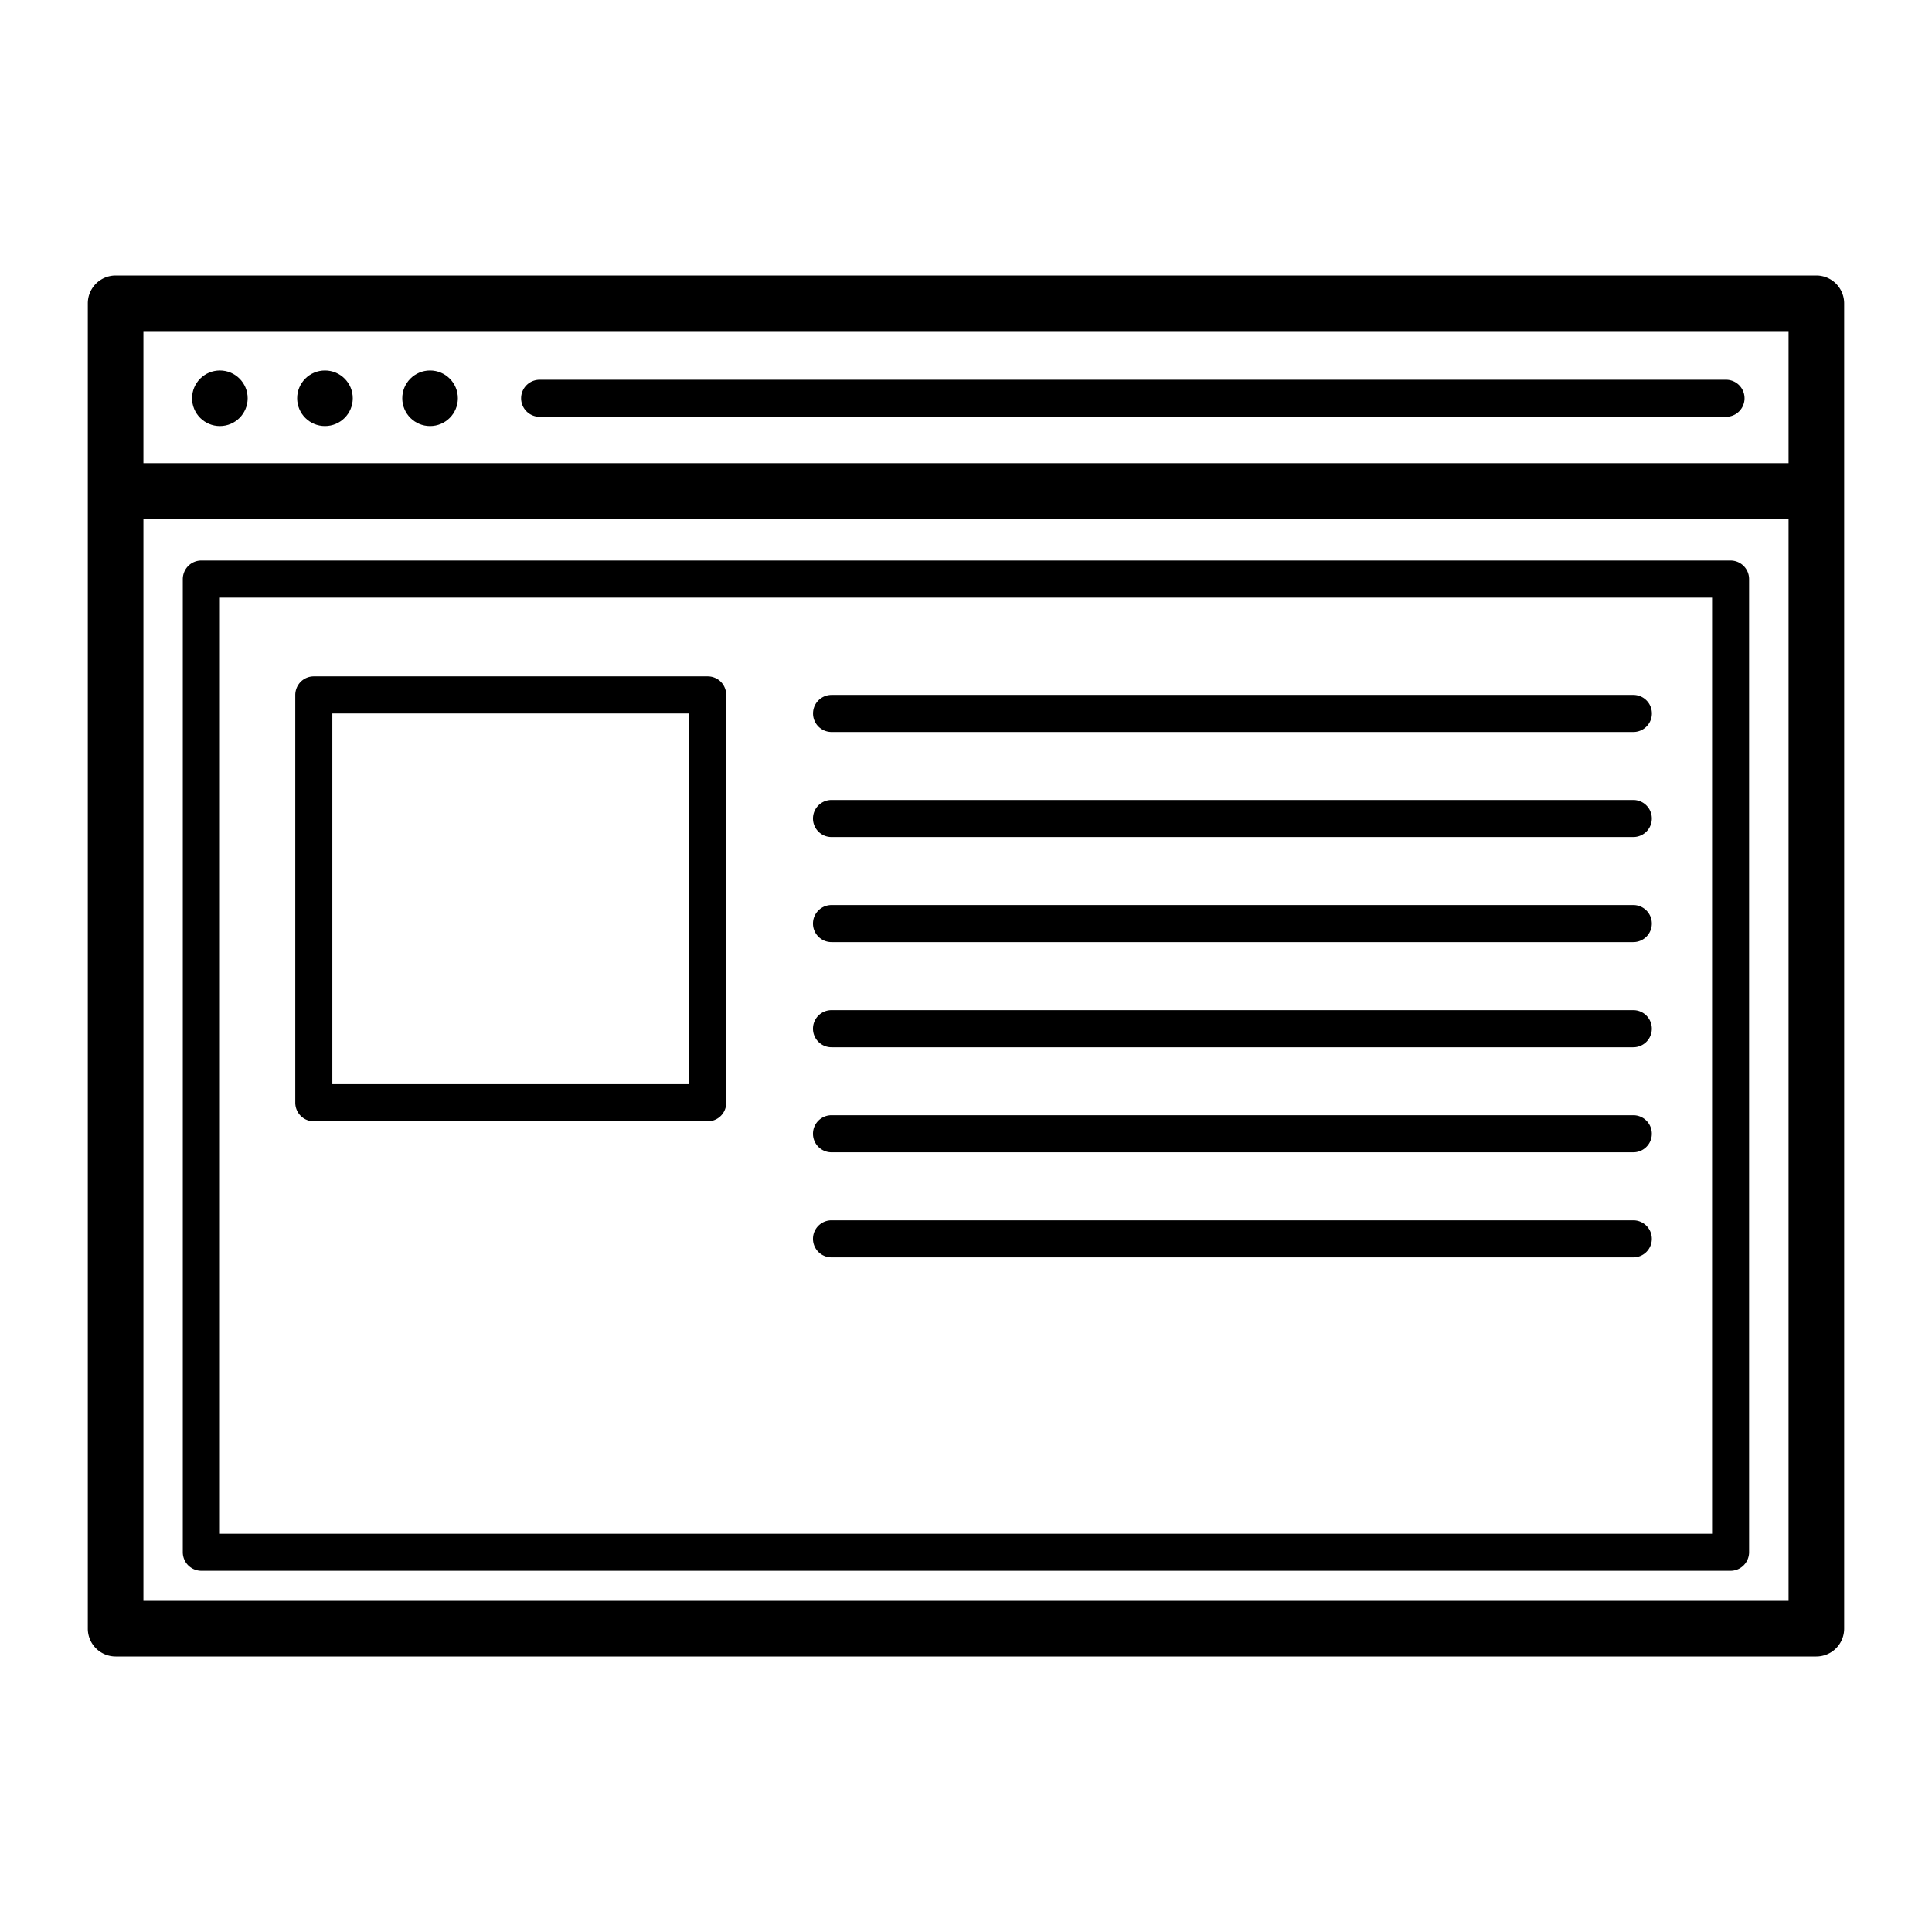
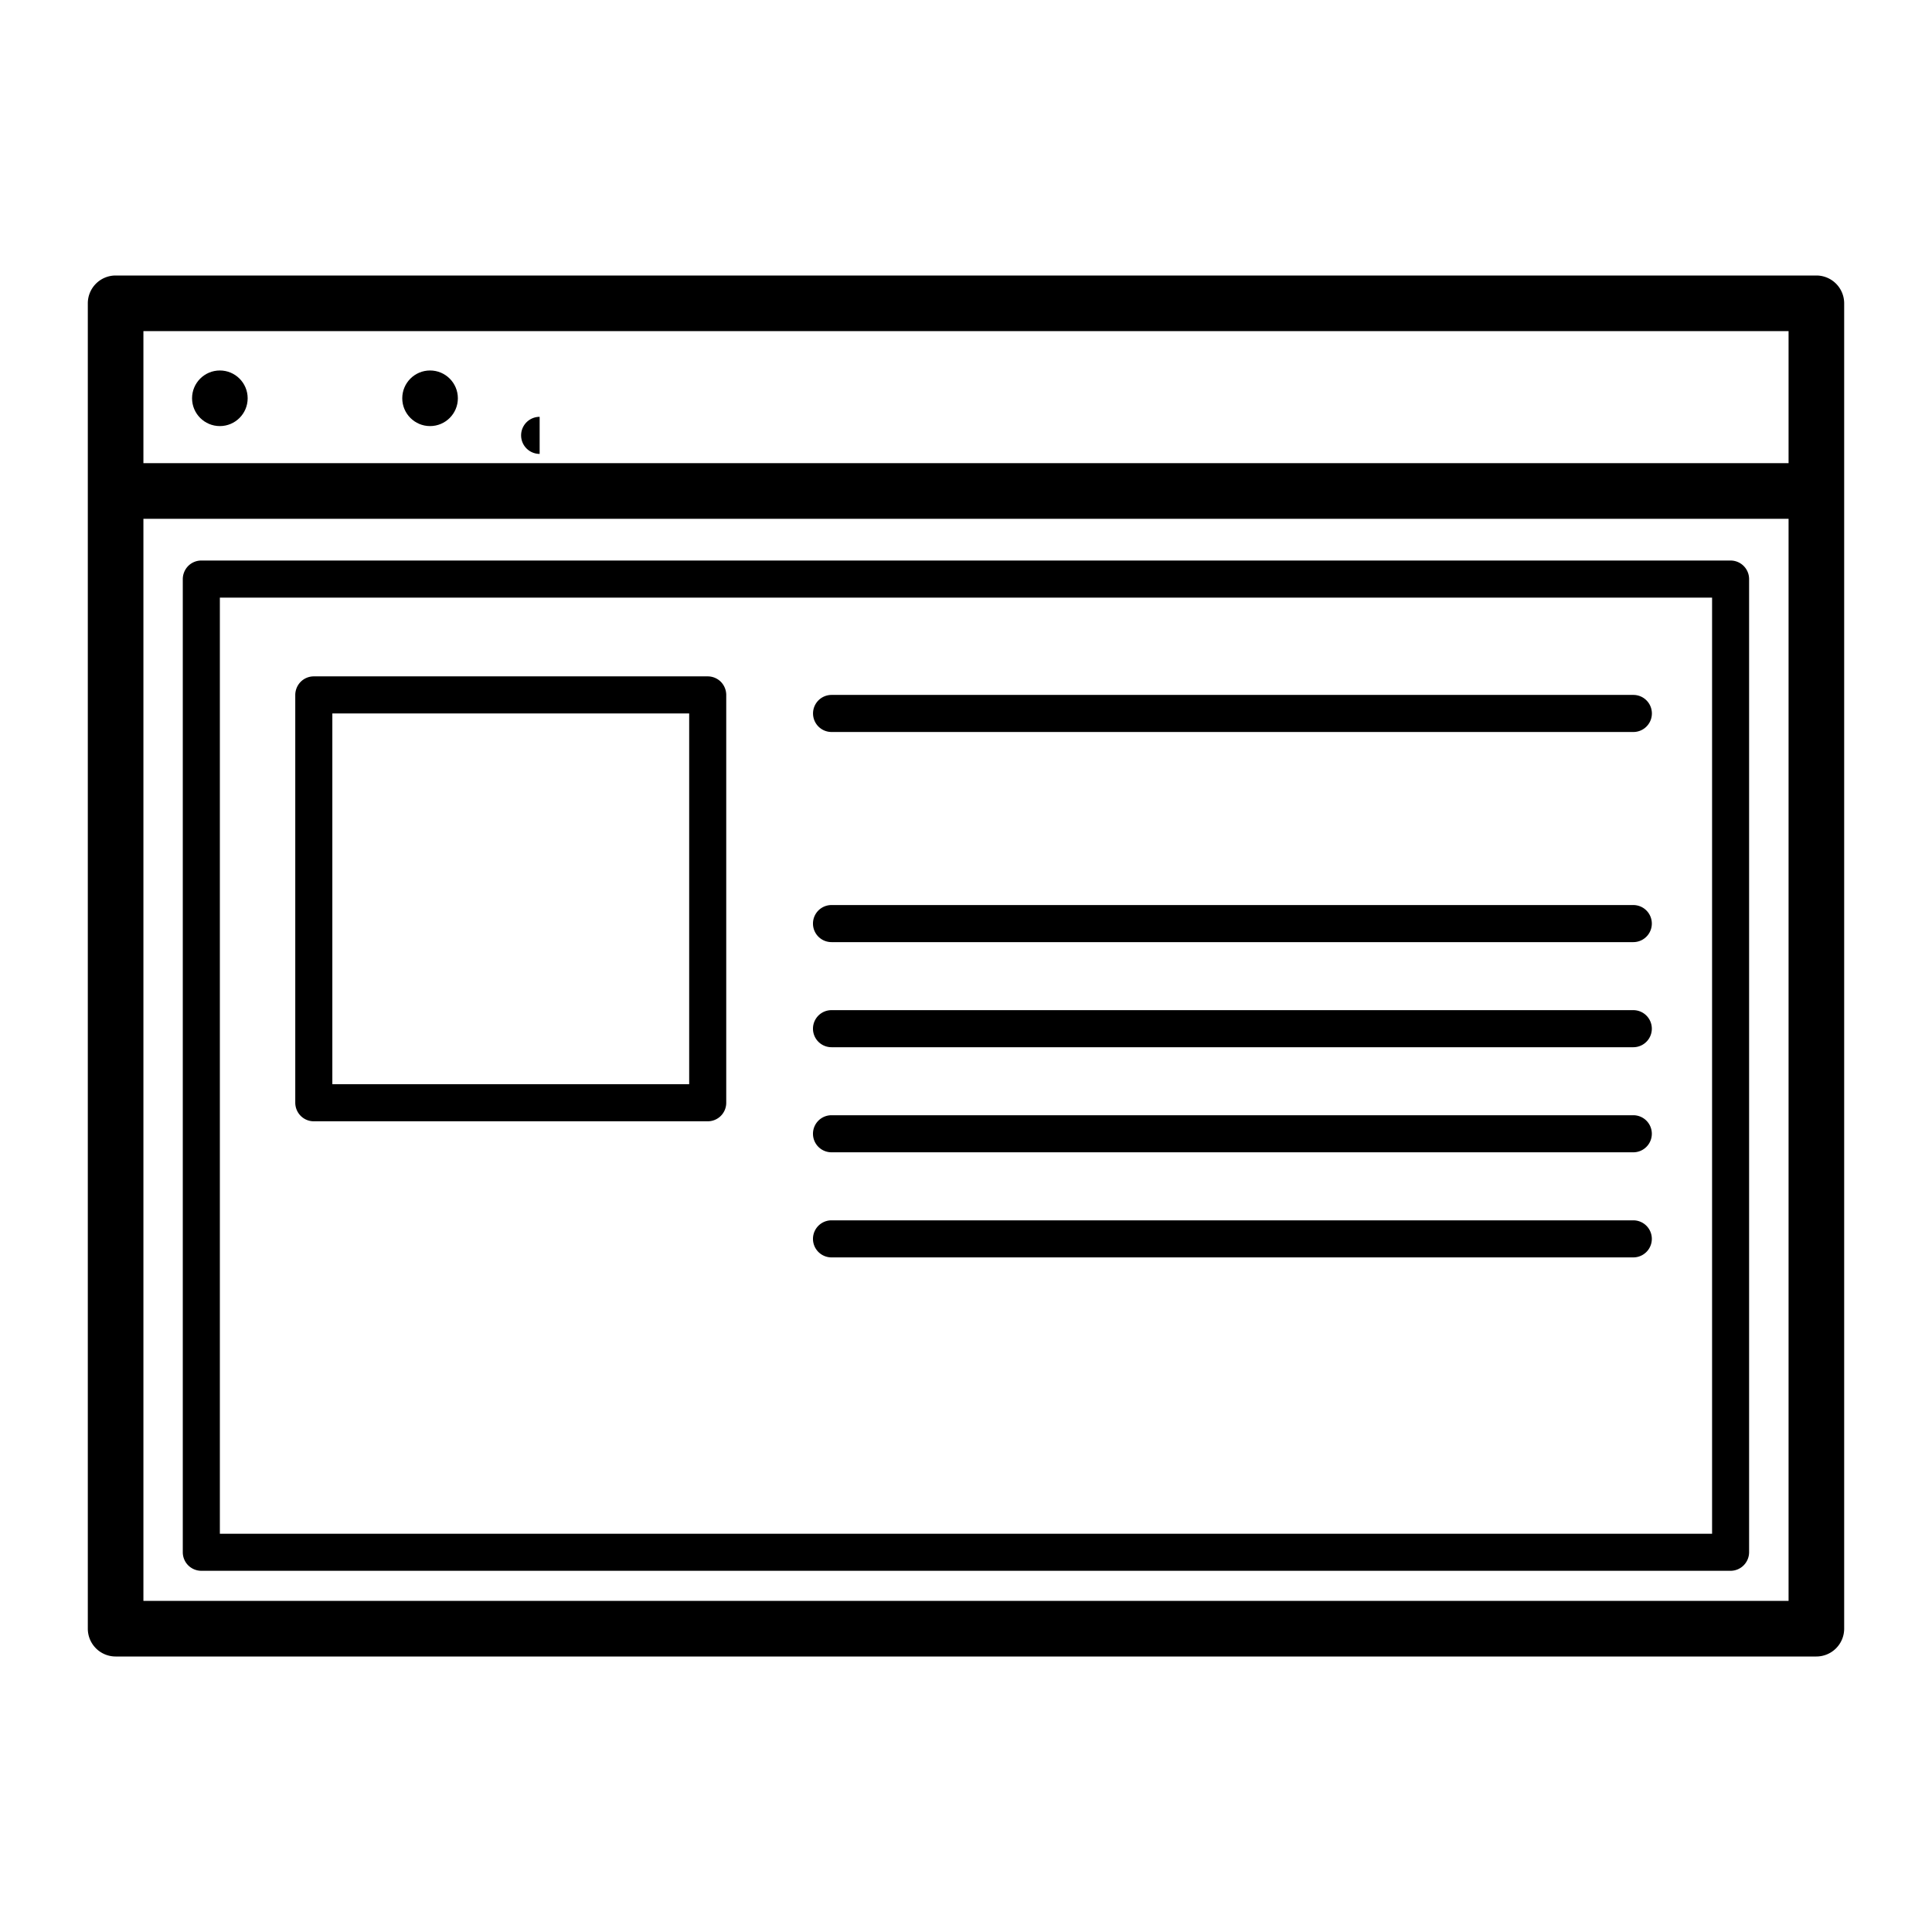
<svg xmlns="http://www.w3.org/2000/svg" width="100" height="100" viewBox="0 0 100 100">
  <g id="レイヤー_1" data-name="レイヤー 1" transform="translate(1.5 11.979)">
    <rect id="長方形_1017" data-name="長方形 1017" width="100" height="100" transform="translate(-1.5 -11.979)" fill="none" />
    <g id="_06" data-name="06" transform="translate(3.045 2.281)">
      <path id="パス_8879" data-name="パス 8879" d="M1.439,71.48H89.47a1.441,1.441,0,0,0,1.439-1.439V1.439A1.441,1.441,0,0,0,89.47,0H1.439A1.441,1.441,0,0,0,0,1.439v68.6A1.441,1.441,0,0,0,1.439,71.48Zm86.592-68.6V9.714H2.878V2.878Zm0,9.714V68.6H2.878V12.592Z" transform="translate(0 0)" />
      <circle id="楕円形_213" data-name="楕円形 213" cx="1.439" cy="1.439" r="1.439" transform="translate(5.396 4.916)" />
-       <circle id="楕円形_214" data-name="楕円形 214" cx="1.439" cy="1.439" r="1.439" transform="translate(10.836 4.916)" />
      <circle id="楕円形_215" data-name="楕円形 215" cx="1.439" cy="1.439" r="1.439" transform="translate(16.276 4.916)" />
-       <path id="パス_8880" data-name="パス 8880" d="M117.839,30.039h61.406a.959.959,0,1,0,0-1.919H117.839a.959.959,0,0,0,0,1.919Z" transform="translate(-94.452 -22.724)" />
+       <path id="パス_8880" data-name="パス 8880" d="M117.839,30.039h61.406H117.839a.959.959,0,0,0,0,1.919Z" transform="translate(-94.452 -22.724)" />
      <path id="パス_8881" data-name="パス 8881" d="M25.9,128.889a.967.967,0,0,0,.677.282h79.156a.952.952,0,0,0,.677-.282.967.967,0,0,0,.282-.677V77.839a.96.96,0,0,0-.959-.959H26.579a.959.959,0,0,0-.677.28.977.977,0,0,0-.282.679v50.372A.964.964,0,0,0,25.9,128.889ZM27.539,78.8h77.237v48.453H27.539Z" transform="translate(-20.704 -62.127)" />
      <path id="パス_8882" data-name="パス 8882" d="M77.308,108.13H56.919a.959.959,0,0,0-.677.28.977.977,0,0,0-.282.679V130.2a.972.972,0,0,0,.282.679.957.957,0,0,0,.677.28H77.308a.957.957,0,0,0,.959-.959V109.089a.978.978,0,0,0-.28-.679.966.966,0,0,0-.679-.28Zm-19.429,1.919h18.47v19.189H57.879Z" transform="translate(-45.222 -87.381)" />
      <path id="パス_8883" data-name="パス 8883" d="M196.579,115.049h41.5a.959.959,0,1,0,0-1.919h-41.5a.959.959,0,1,0,0,1.919Z" transform="translate(-158.082 -91.421)" />
-       <path id="パス_8884" data-name="パス 8884" d="M238.076,141.47h-41.5a.959.959,0,1,0,0,1.919h41.5a.959.959,0,1,0,0-1.919Z" transform="translate(-158.082 -114.323)" />
      <path id="パス_8885" data-name="パス 8885" d="M238.076,169.81h-41.5a.959.959,0,0,0,0,1.919h41.5a.959.959,0,0,0,0-1.919Z" transform="translate(-158.082 -137.225)" />
      <path id="パス_8886" data-name="パス 8886" d="M238.076,198.16h-41.5a.959.959,0,0,0,0,1.919h41.5a.959.959,0,0,0,0-1.919Z" transform="translate(-158.082 -160.135)" />
      <path id="パス_8887" data-name="パス 8887" d="M238.076,226.5h-41.5a.959.959,0,1,0,0,1.919h41.5a.959.959,0,1,0,0-1.919Z" transform="translate(-158.082 -183.036)" />
      <path id="パス_8888" data-name="パス 8888" d="M238.076,254.85h-41.5a.959.959,0,1,0,0,1.919h41.5a.959.959,0,1,0,0-1.919Z" transform="translate(-158.082 -205.946)" />
    </g>
  </g>
</svg>